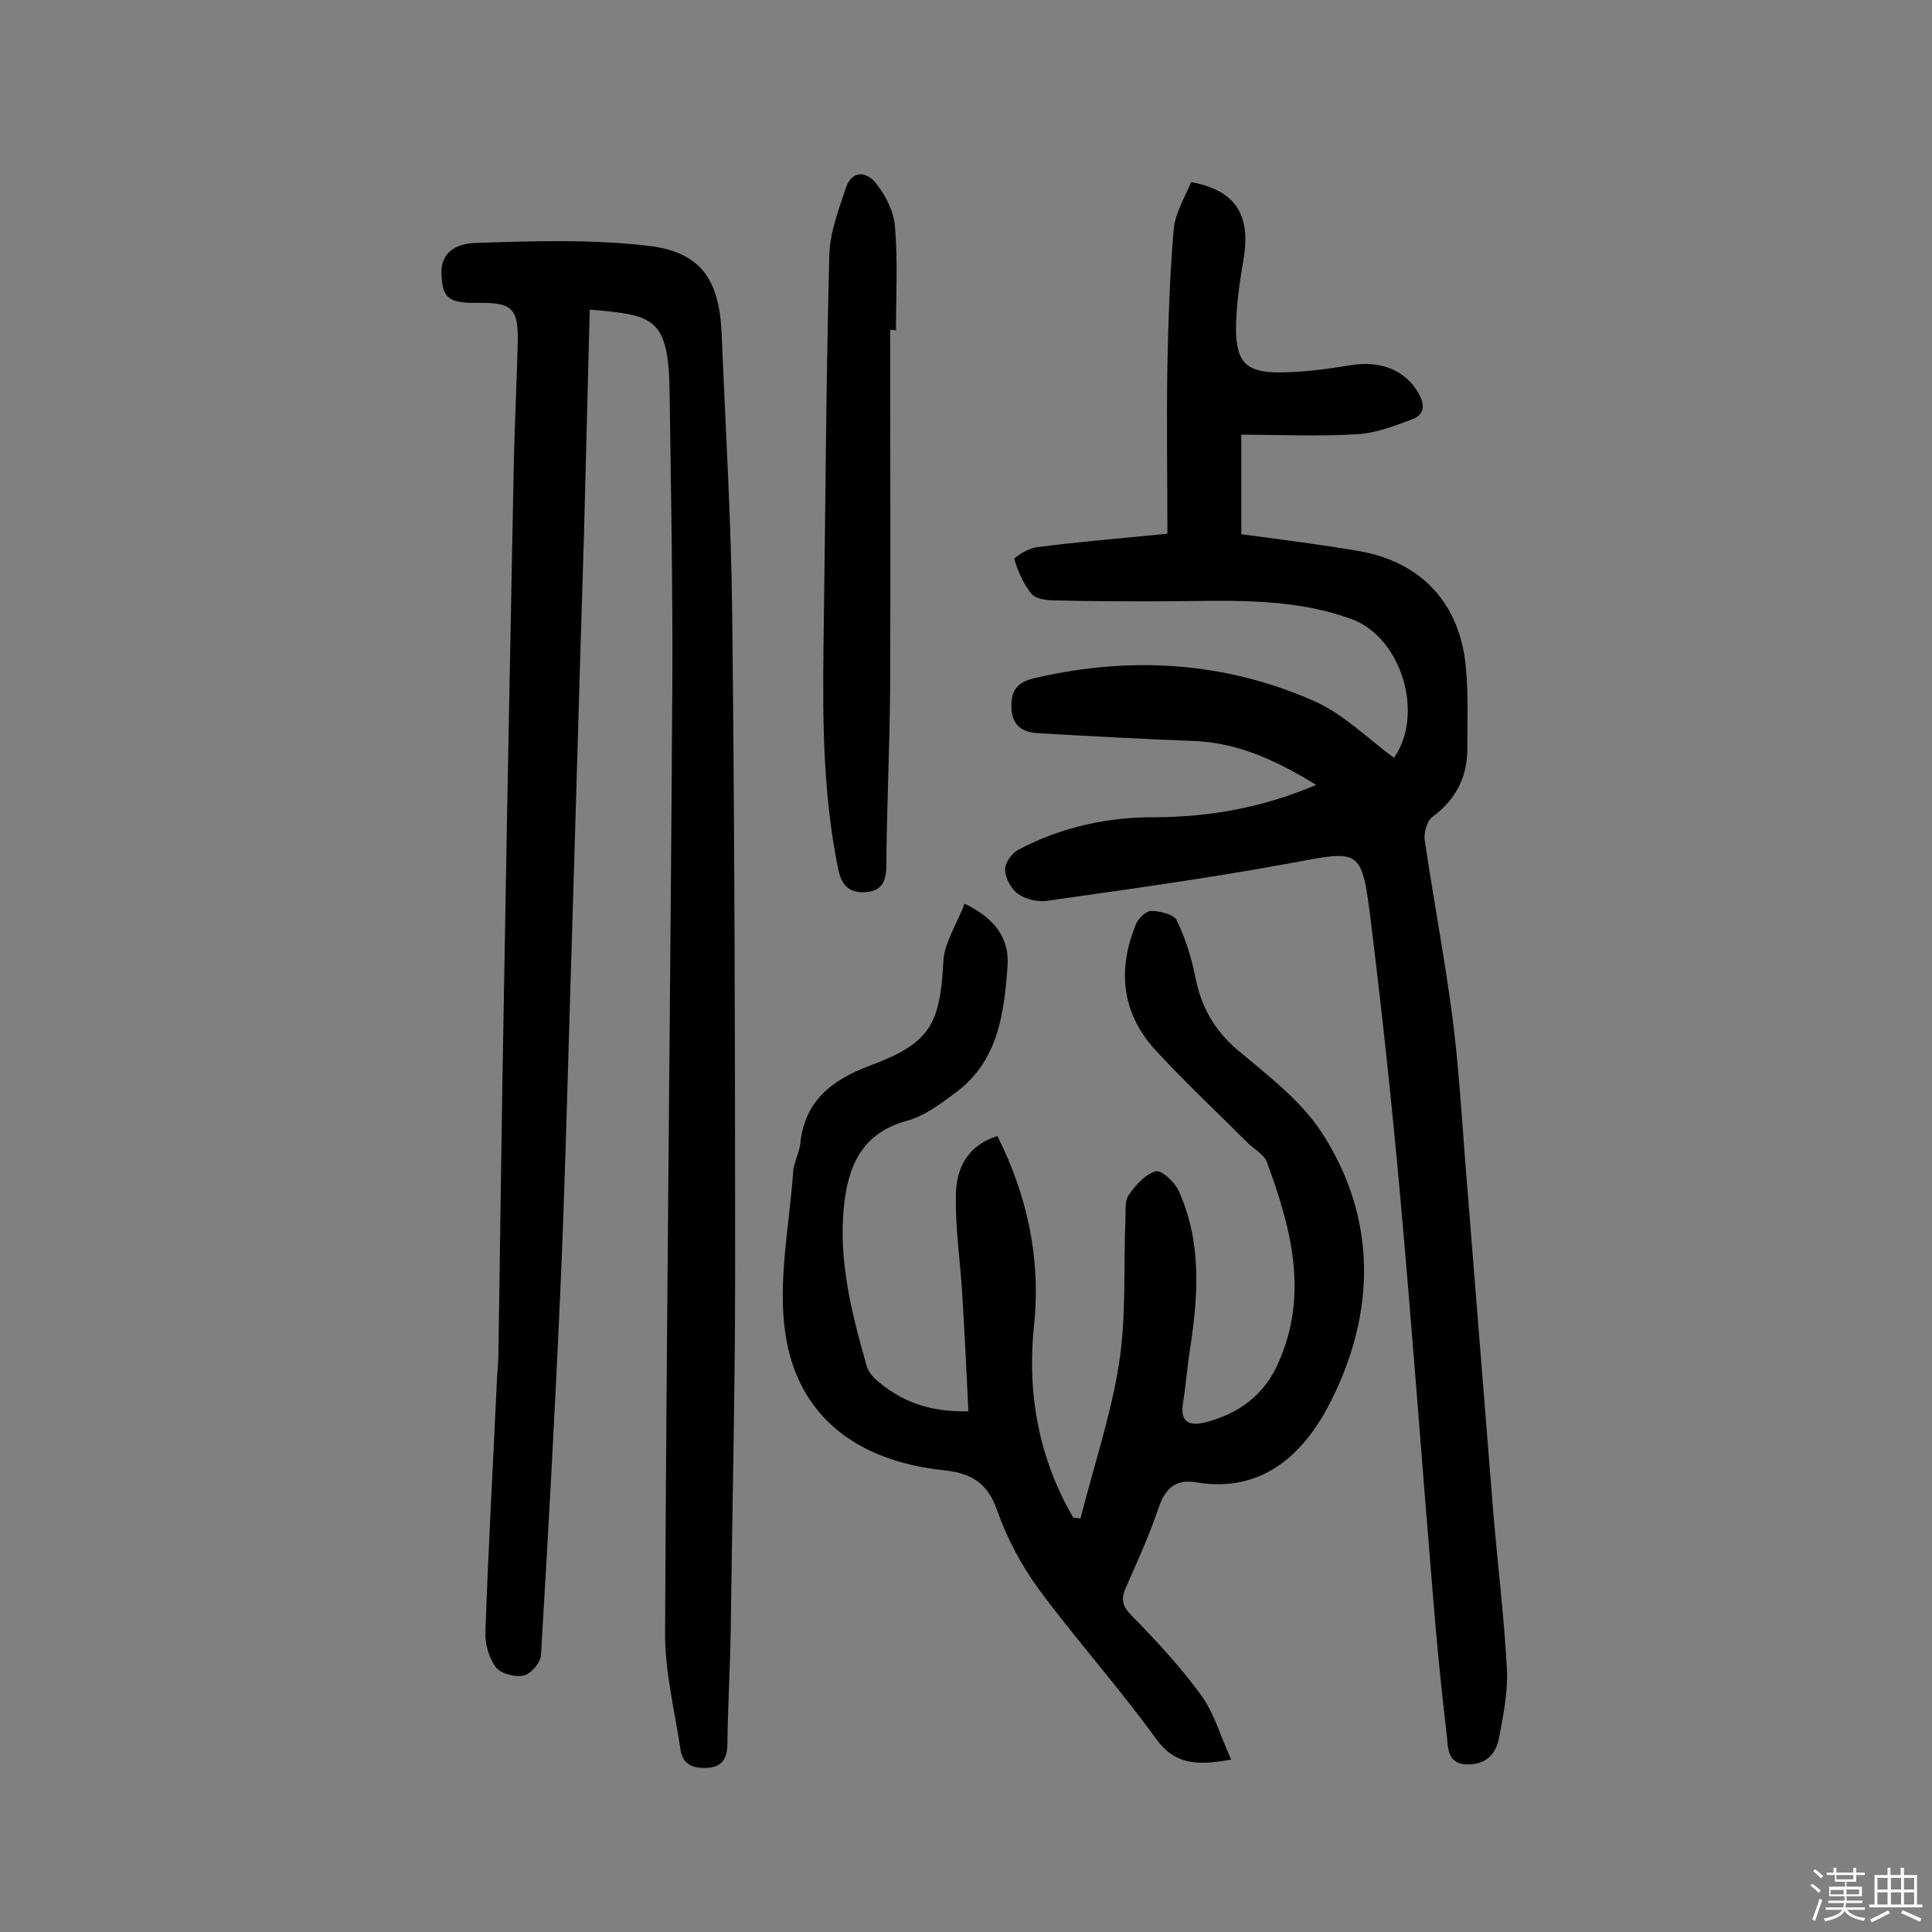
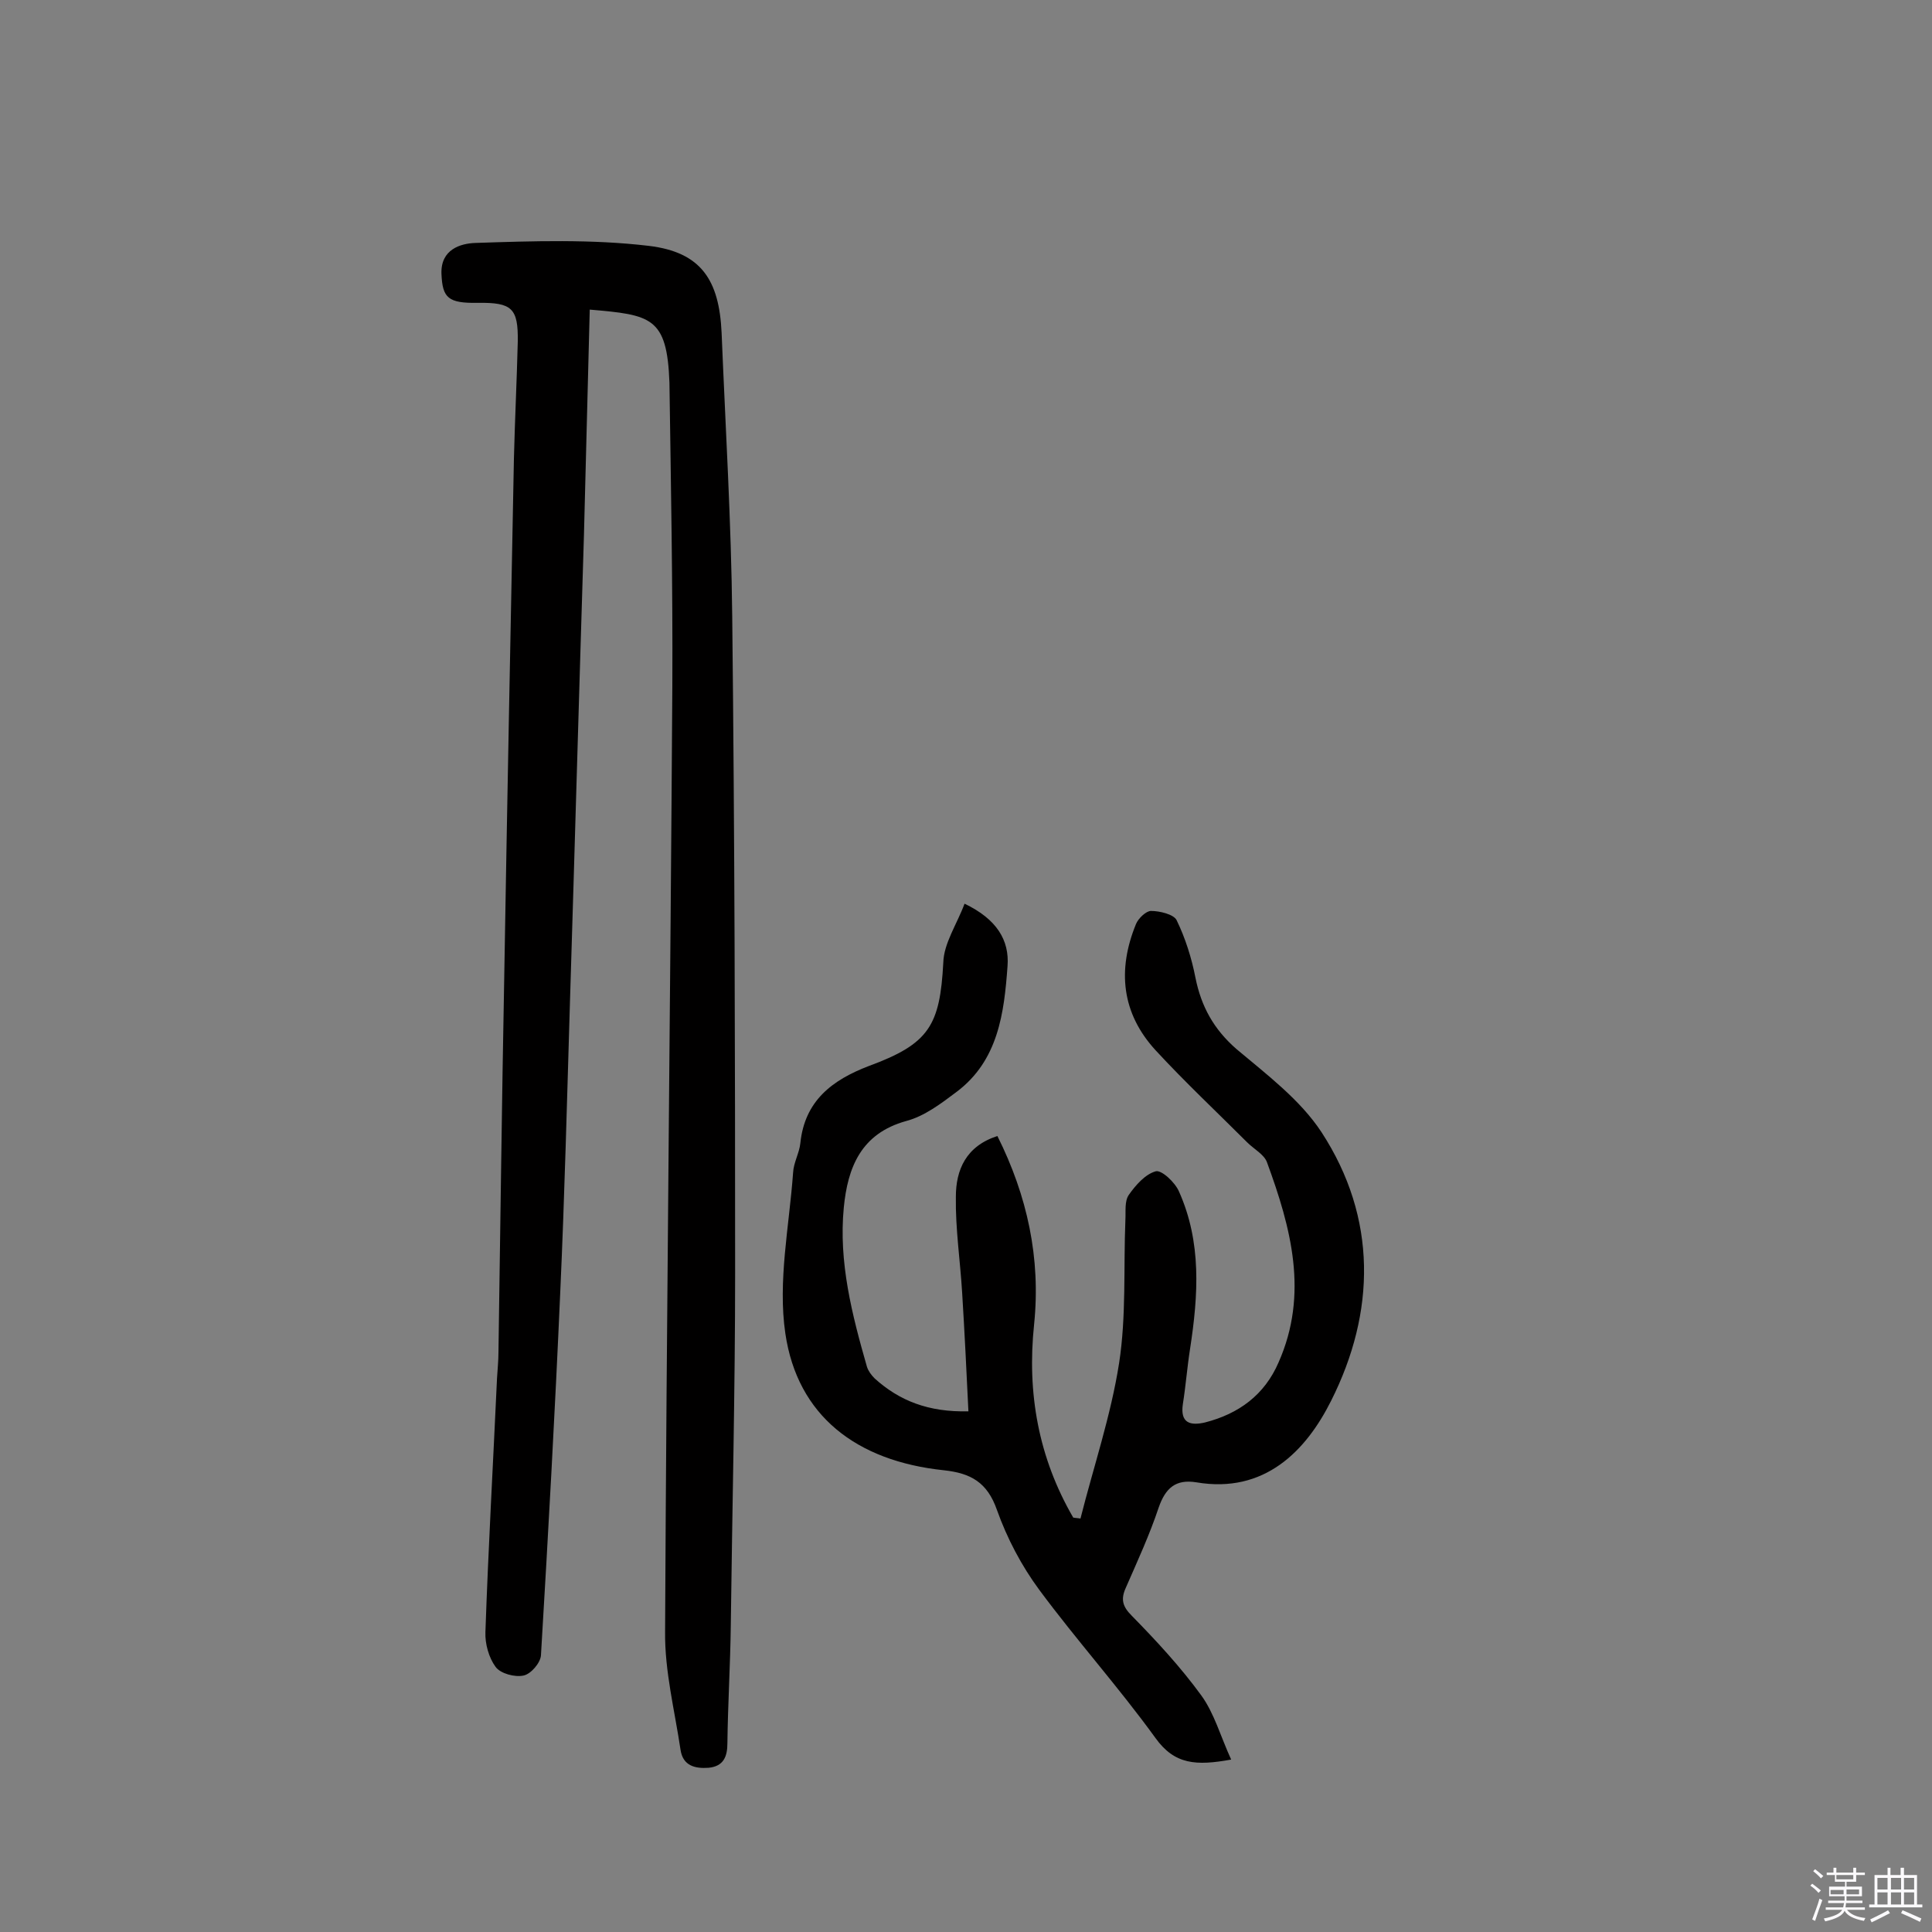
<svg xmlns="http://www.w3.org/2000/svg" enable-background="new 0 0 400 400" viewBox="0 0 400 400">
  <rect x="0" y="0" width="400" height="400" fill="#808080" stroke="none" />
  <path d="m374.8 390.4.4-.4c.7.5 1.3 1 1.8 1.4l-.5.5c-.5-.6-1.1-1.1-1.7-1.5zm1 7.3-.6-.3c.5-1.4 1.1-2.8 1.5-4.3.2.1.4.2.6.3-.5 1.3-1 2.8-1.5 4.3zm-.4-10.3.4-.4c.4.3 1 .8 1.7 1.4l-.5.5c-.4-.5-1-1-1.6-1.5zm2.5.3h1.7v-1h.6v1h3.5v-1h.6v1h1.8v.5h-1.8v1.4h-2v1h3.2v2h-3.2v.9h3.3v.5h-3.4c0 .3-.1.6-.1.9h4v.5h-3.7c.7.9 1.9 1.5 3.8 1.7-.1.2-.2.4-.3.6-2.1-.4-3.5-1.1-4-2.1-.4 1-1.8 1.7-4 2.2-.1-.2-.2-.4-.3-.6 2.1-.4 3.4-1 3.8-1.8h-3.4v-.5h3.6c.1-.3.1-.6.2-.9h-3.3v-.5h3.4c0-.3 0-.6 0-.9h-3.2v-2h3.3v-1h-2.1v-1.4h-1.7v-.5zm1.1 3.5v1h2.7c0-.3 0-.4 0-.4 0-.1 0-.2 0-.2 0-.1 0-.2 0-.3h-2.7zm1.2-3v.9h3.5v-.9zm4.7 3h-2.6v.6.4h2.6z" fill="#fbfafc" />
  <path d="m393.6 386.7h.6v1.5h2.7v6.1h1.1v.6h-11v-.6h1.1v-6.1h2.7v-1.5h.6v1.5h2.1v-1.5zm-2.7 8.8.4.6c-1.2.6-2.5 1.3-3.8 1.9-.1-.2-.2-.4-.3-.6 1.2-.6 2.5-1.2 3.7-1.9zm-2.2-6.7v2.4h2.1v-2.4zm0 3v2.5h2.1v-2.5zm2.8-3v2.4h2.1v-2.4zm0 3v2.5h2.1v-2.5zm6 6.1c-1.4-.7-2.7-1.3-3.9-1.8l.3-.6c1.5.6 2.7 1.2 3.9 1.7zm-1.2-9.1h-2.1v2.4h2.1zm-2.1 3v2.5h2.1v-2.5z" fill="#fbfafc" />
  <g fill="#010000">
-     <path d="m122.1 64.1c-.4 15.6-.8 31.1-1.2 46.7-1 32.3-1.9 64.5-2.9 96.8-.6 19.9-1.1 39.9-2 59.8-1.1 25.1-2.5 50.2-4 75.3-.1 1.6-2.1 3.9-3.6 4.2-1.8.4-4.8-.4-5.8-1.8-1.4-1.9-2.2-4.8-2.1-7.2.6-17.5 1.6-35 2.4-52.5.1-1.8.3-3.6.3-5.4.4-26 .7-51.9 1.2-77.9.6-35.7 1.3-71.4 2-107.1.2-8.1.6-16.2.8-24.3.1-6.9-1.2-8.1-8.3-8-6.1.1-7.3-1-7.5-6-.2-5.1 4-6.3 7-6.4 12-.4 24.1-.8 35.9.6 10.9 1.3 14.6 7.1 15.1 18 .8 19.6 2 39.2 2.2 58.8.5 45.3.6 90.6.6 135.9 0 24.3-.6 48.7-.9 73-.1 8.1-.6 16.2-.7 24.3 0 2.8-.8 4.8-3.9 5.1-2.8.2-5.3-.4-5.8-3.7-1.2-8.1-3.3-16.3-3.2-24.5.3-65.3 1.1-130.5 1.5-195.8.1-20.9-.3-41.9-.6-62.8-.5-13.6-3.8-14-16.5-15.1z" />
-     <path d="m272.5 162.5c-8.5-5.2-16.4-8.8-25.6-9.1-10.7-.4-21.4-1-32-1.6-3.3-.2-5.4-1.6-5.5-5.4s1.5-5.3 5.2-6.1c19.7-4.5 39.1-3.3 57.6 4.9 6 2.7 11 7.7 16.4 11.7 6.3-8.9 1.7-24.8-8.7-28.7-13.1-4.8-26.8-3.7-40.4-3.7-7.1 0-14.2 0-21.3-.2-1.6 0-3.7-.3-4.6-1.3-1.7-2.1-2.8-4.6-3.6-7.2-.1-.4 2.9-2.3 4.6-2.5 8.5-1.1 17-1.8 27.1-2.8 0-11.1-.2-23 0-35 .2-9.3.5-18.7 1.3-28 .3-3.4 2.3-6.6 3.6-9.8 9.3 1.7 12.5 6.9 10.8 16.3-.8 4.8-1.5 9.6-1.5 14.4.1 6.7 2.3 8.7 8.9 8.7 5 0 10-.7 14.9-1.5 6.3-1 11.4 1.1 14.1 6 1.3 2.4 1 4.3-1.4 5.2-3.7 1.4-7.6 2.9-11.5 3.1-7.9.5-15.8.1-23.9.1v20.6c8.1 1.1 16.3 2.1 24.4 3.5 13 2.3 20.9 10.9 22.1 24.1.5 5.4.3 11 .3 16.4.1 6-2.2 10.8-7.2 14.5-1.2.9-1.9 3.4-1.6 5 1.8 12.2 4.1 24.3 5.7 36.4 1.3 10.1 1.9 20.3 2.7 30.5 1.9 23.7 3.8 47.5 5.7 71.3.9 11.1 2.3 22.2 2.9 33.4.2 4.8-.8 9.7-1.7 14.4-.7 3.3-2.9 5.3-6.6 5.2-3.9-.1-3.9-3.2-4.1-5.5-1.2-10.1-2.2-20.3-3-30.4-2.3-27.6-4.3-55.3-6.8-82.8-1.7-18.7-3.7-37.4-6-56-1.9-15.1-2.1-14.6-16.6-11.9-16.7 3.1-33.6 5.4-50.4 7.8-1.9.3-4.4-.3-6-1.4-1.4-1-2.7-3.3-2.7-5-.1-1.4 1.4-3.5 2.8-4.2 8.9-4.7 18.6-6.8 28.6-6.7 10.9-.1 21.7-1.9 33-6.7z" />
+     <path d="m122.1 64.1c-.4 15.6-.8 31.1-1.2 46.7-1 32.3-1.9 64.5-2.9 96.8-.6 19.9-1.1 39.9-2 59.8-1.1 25.1-2.5 50.2-4 75.3-.1 1.6-2.1 3.9-3.6 4.2-1.8.4-4.8-.4-5.8-1.8-1.4-1.9-2.2-4.8-2.1-7.2.6-17.5 1.6-35 2.4-52.5.1-1.8.3-3.6.3-5.4.4-26 .7-51.9 1.2-77.9.6-35.7 1.3-71.4 2-107.1.2-8.1.6-16.2.8-24.3.1-6.9-1.2-8.1-8.3-8-6.1.1-7.3-1-7.5-6-.2-5.1 4-6.3 7-6.4 12-.4 24.1-.8 35.9.6 10.9 1.3 14.6 7.1 15.1 18 .8 19.6 2 39.2 2.2 58.8.5 45.3.6 90.6.6 135.9 0 24.3-.6 48.7-.9 73-.1 8.1-.6 16.2-.7 24.3 0 2.8-.8 4.8-3.9 5.1-2.8.2-5.3-.4-5.8-3.7-1.2-8.1-3.3-16.3-3.2-24.5.3-65.3 1.1-130.5 1.5-195.8.1-20.9-.3-41.9-.6-62.8-.5-13.6-3.8-14-16.5-15.1" />
    <path d="m199.7 187.1c6.7 3.2 9.3 7.6 8.9 12.9-.7 9.7-1.9 19.6-10.6 26.1-3.2 2.4-6.6 5-10.4 6-9.4 2.6-12.1 9.7-12.9 17.9-1.1 11.3 1.7 22.2 4.8 33 .3.9.9 1.7 1.6 2.4 5.1 4.6 11.1 7 19.4 6.8-.4-8.4-.8-16.5-1.3-24.6-.4-6.6-1.4-13.2-1.3-19.8 0-5.6 2.1-10.5 8.6-12.6 6.2 12.4 9 25.3 7.6 39-1.5 14.2.9 27.6 8.1 40 .5.1 1 .1 1.5.2 2.7-10.7 6.3-21.3 8-32.2 1.5-9.7.9-19.7 1.3-29.6.1-1.8-.2-3.9.7-5.2 1.4-2 3.4-4.3 5.6-4.9 1.2-.3 4 2.3 4.8 4.2 4.7 10.5 4 21.4 2.3 32.5-.6 3.8-.9 7.7-1.5 11.5-.6 4 1.6 4.5 4.6 3.8 7-1.8 12.3-5.7 15.2-12.4 6.3-14.2 2.6-27.9-2.4-41.5-.6-1.6-2.7-2.7-4.1-4.1-6.3-6.3-12.8-12.4-18.9-19-7.1-7.7-8-16.7-4.1-26.2.5-1.2 2.1-2.7 3.1-2.7 1.8 0 4.7.7 5.3 1.9 1.8 3.7 3.1 7.8 3.9 11.9 1.2 6 3.8 10.7 8.5 14.8 6.3 5.3 13.2 10.5 17.6 17.2 11.6 17.8 11.2 37.3 2 55.6-5.2 10.4-13.8 19.3-27.9 16.9-4.3-.7-6.4 1.2-7.8 5.2-1.9 5.7-4.4 11.1-6.8 16.6-1.1 2.4-.7 3.9 1.2 5.8 5.1 5.2 10.1 10.6 14.4 16.5 2.7 3.7 4 8.5 6.2 13.3-7.2 1.3-11.7 1.1-15.7-4.5-7.6-10.5-16.3-20.2-24-30.6-3.7-5-6.7-10.7-8.8-16.6-2-5.7-5.4-7.6-11-8.2-18.1-1.9-30.3-11.3-32.8-28.3-1.6-10.8.8-22.2 1.6-33.3.1-2.1 1.3-4.1 1.5-6.1.9-8.8 6.6-13.1 14.2-16 12.5-4.6 14.7-8.4 15.4-21.4.1-4 2.8-7.9 4.4-12.2z" />
-     <path d="m184.3 68.3c0 24.7.1 49.3 0 74-.1 12.3-.7 24.6-.8 37 0 3.1-.9 5.1-4.1 5.4-3.3.3-5.1-1.2-5.8-4.5-3.2-15.4-3.3-30.9-3.1-46.5.4-26.9.5-53.9 1.2-80.8.1-4.7 1.9-9.4 3.4-13.9 1.2-3.8 4.3-3.6 6.3-1 2 2.5 3.7 5.9 3.9 9 .6 7.1.2 14.3.2 21.4-.4-.1-.8-.1-1.2-.1z" />
  </g>
</svg>